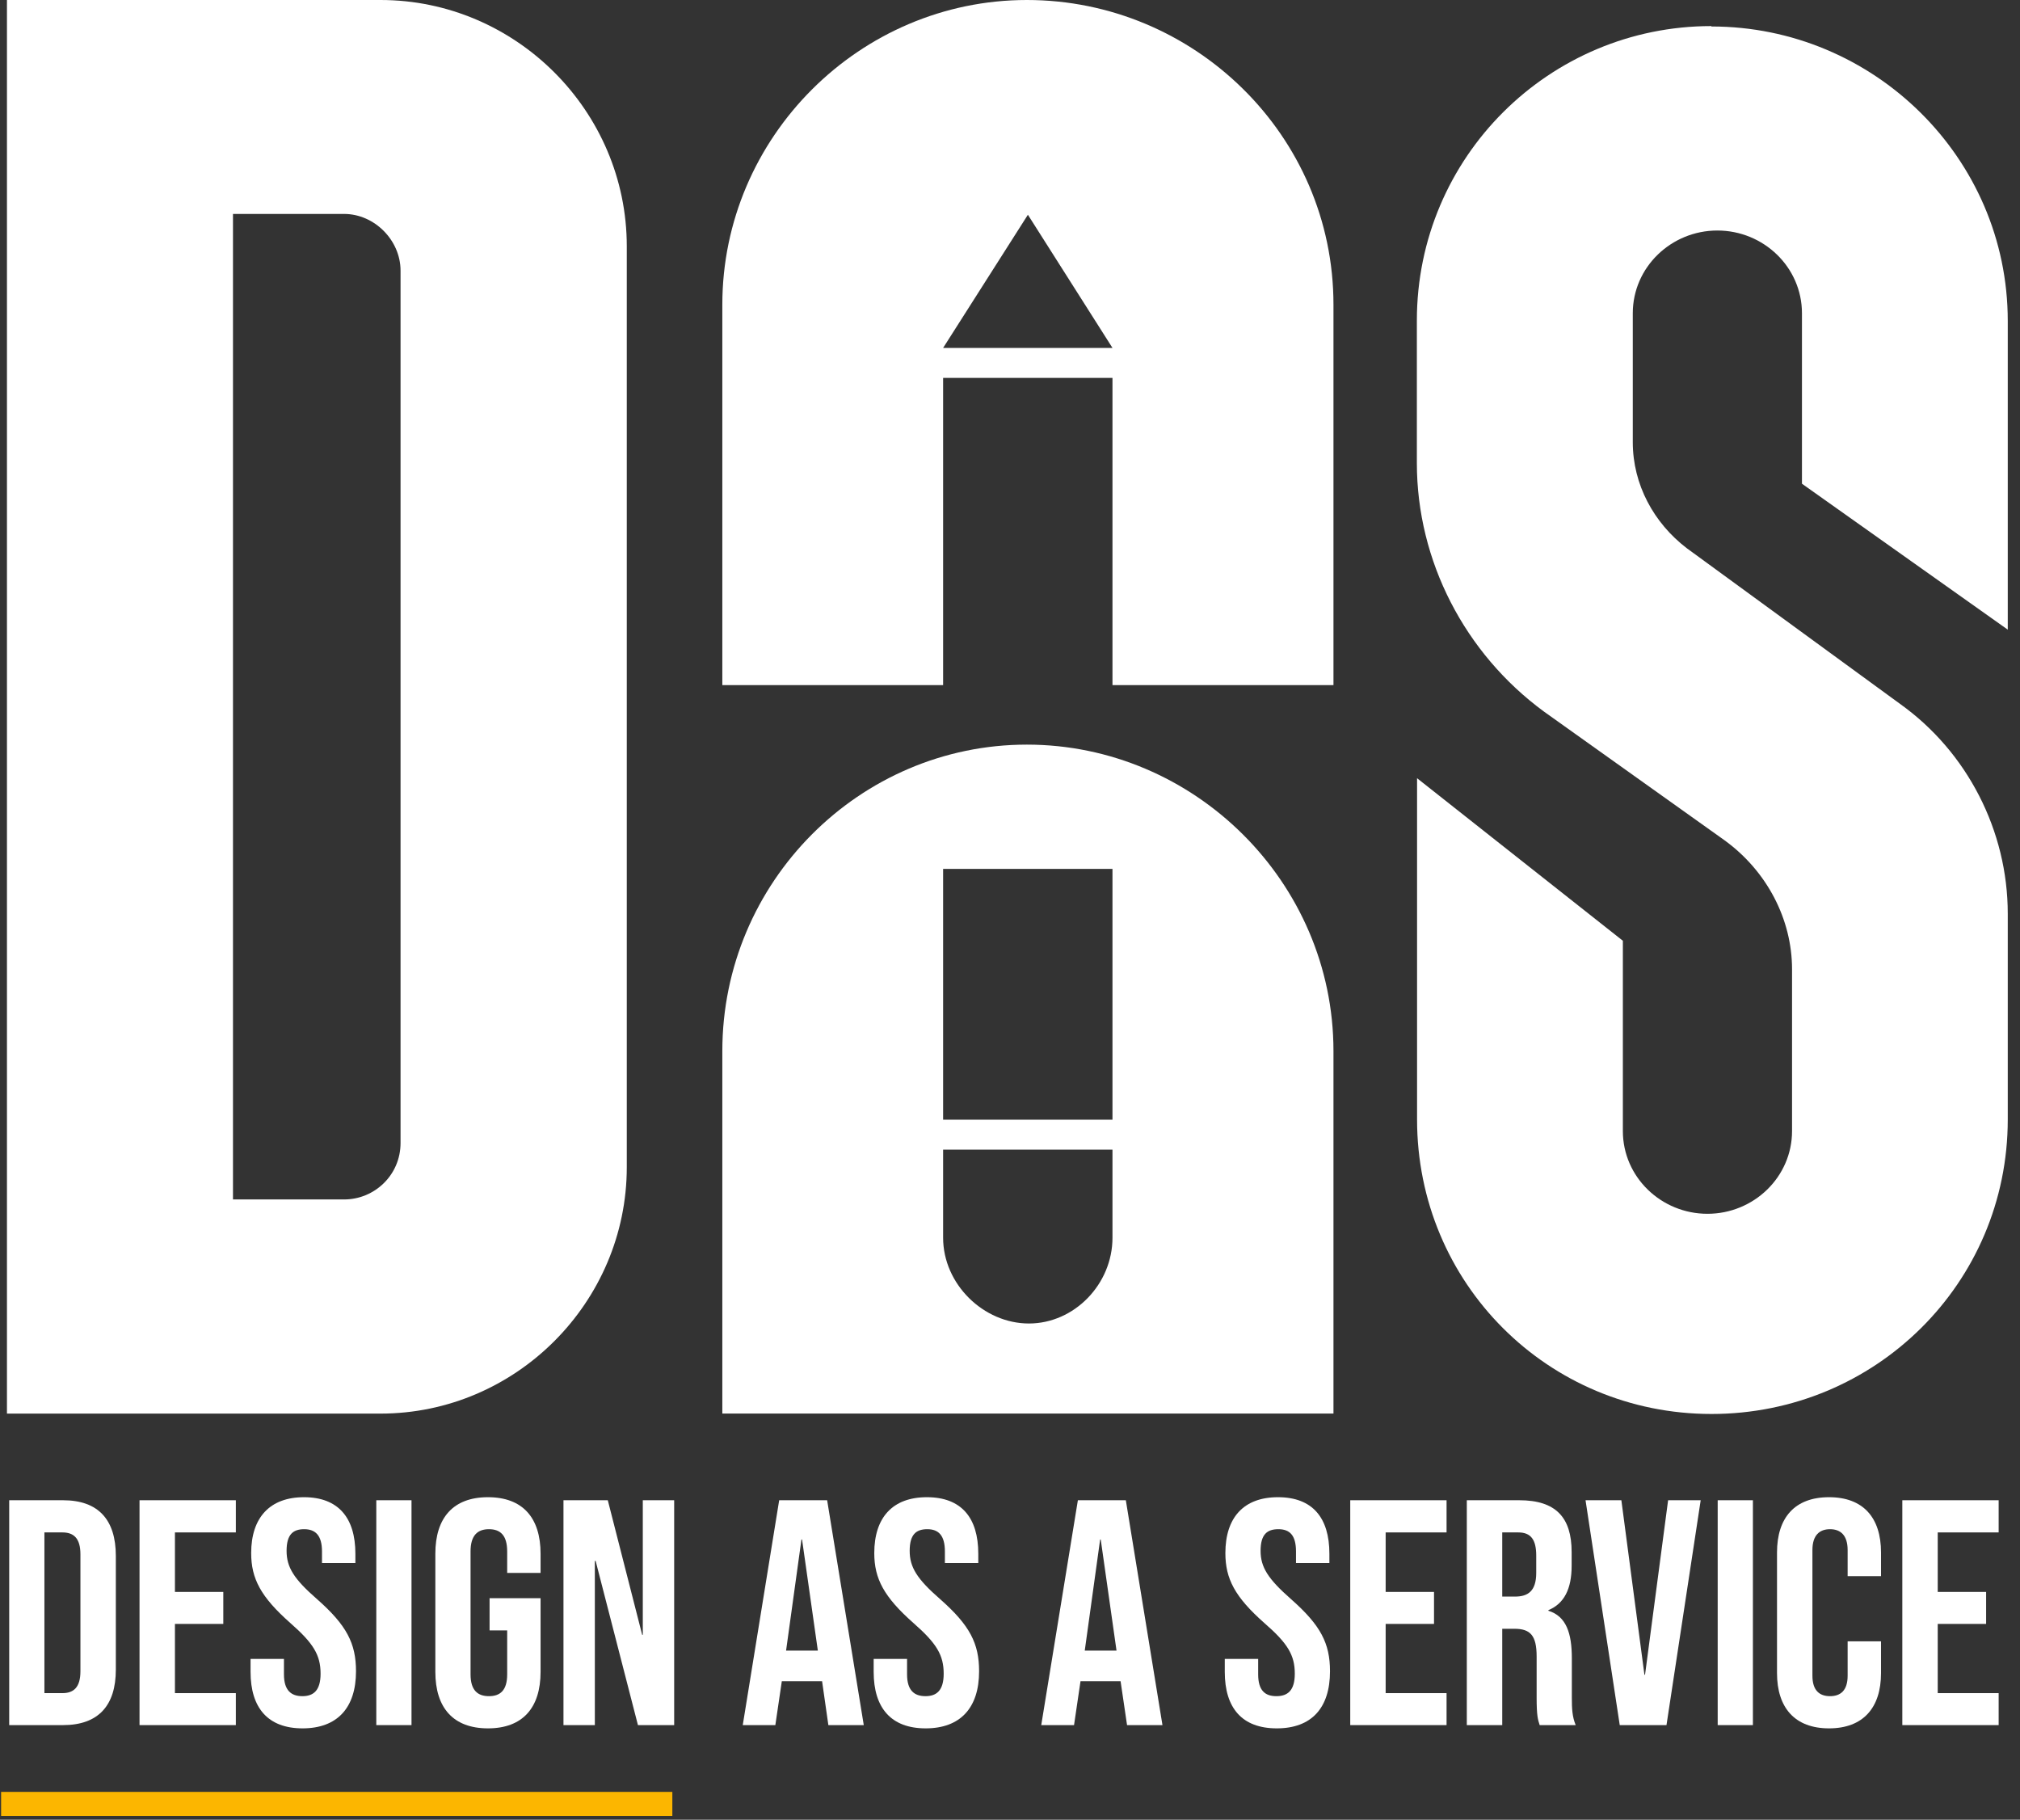
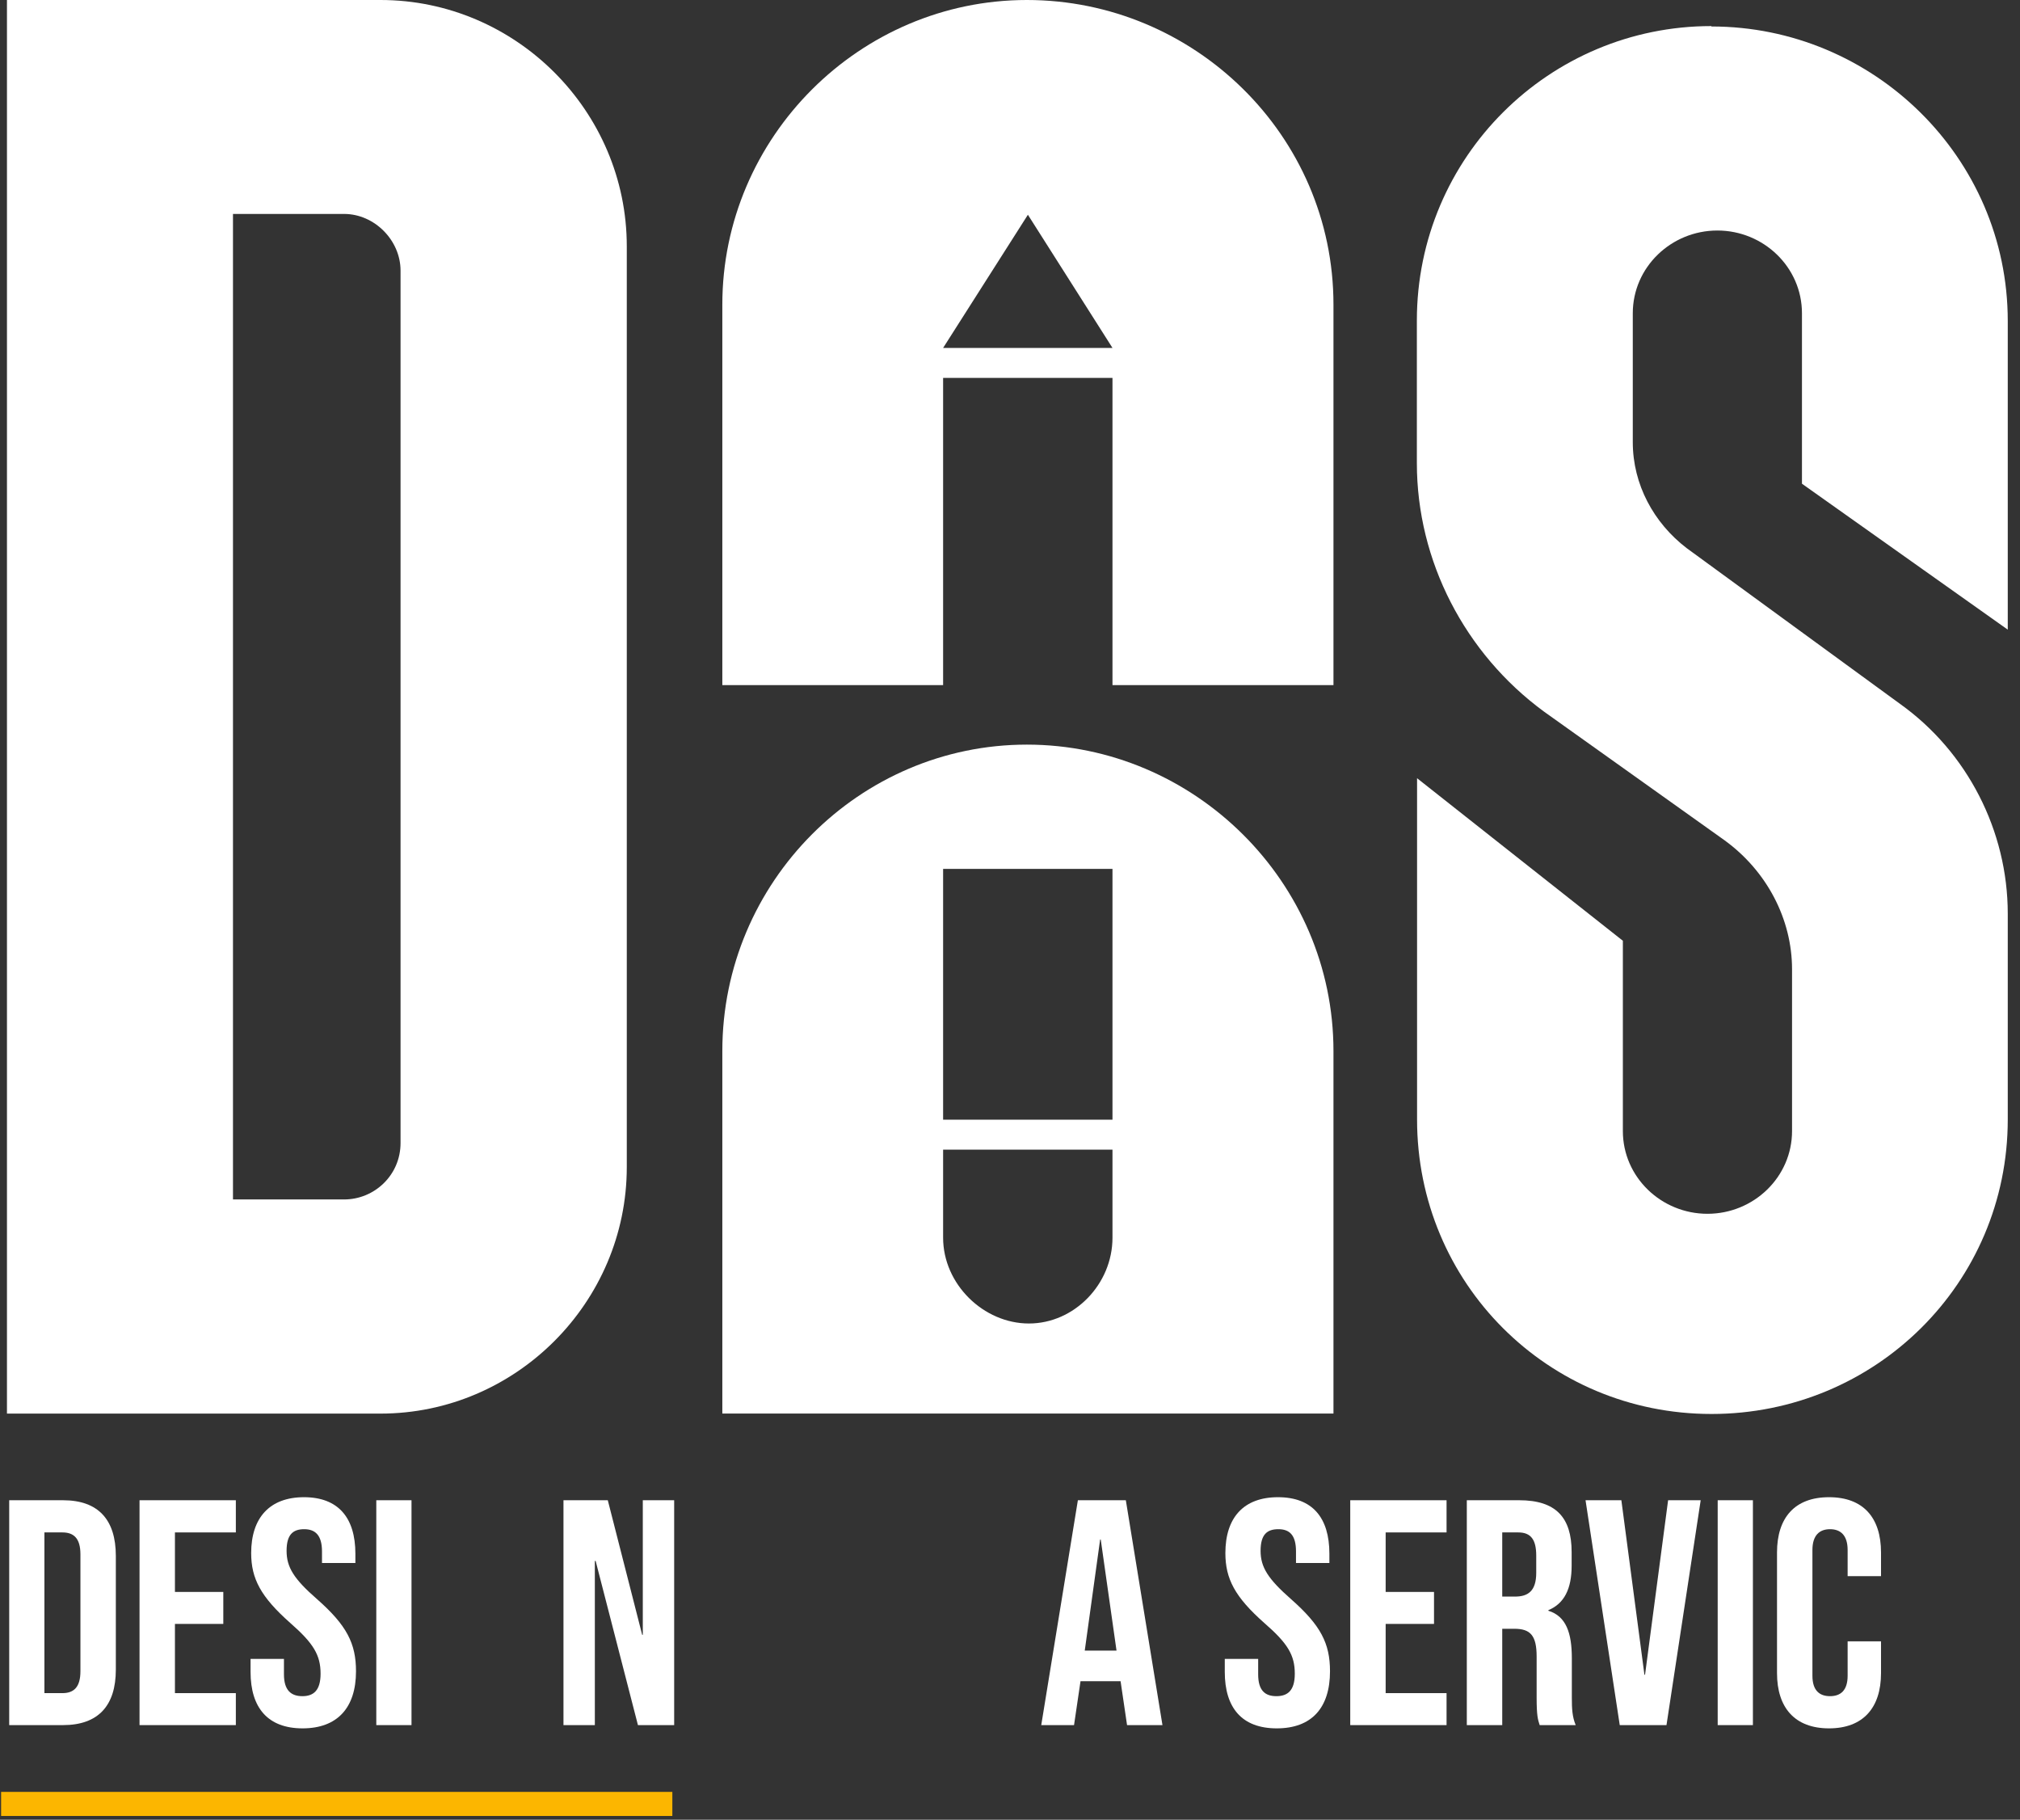
<svg xmlns="http://www.w3.org/2000/svg" width="151" height="136" viewBox="0 0 151 136" fill="none">
  <rect x="0" y="0" width="151" height="136" fill="#333333" stroke="none" />
  <path d="M28.444 0H0.52V105.648H28.444C38.549 105.648 46.854 97.343 46.854 87.223V18.41C46.854 8.29 38.549 0 28.444 0ZM29.942 85.423C29.942 87.828 27.99 89.643 25.721 89.643H17.416V15.989H25.721C27.99 15.989 29.942 17.956 29.942 20.225V85.423Z" fill="#FFFFFF" />
  <path d="M76.762 55.65C64.267 55.65 53.996 65.907 53.996 78.553V105.645H99.68V78.553C99.68 65.907 89.257 55.65 76.762 55.65ZM83.161 92.5C83.161 95.979 80.302 98.914 76.914 98.914C73.525 98.914 70.5 95.979 70.5 92.5V85.92H83.161V92.5ZM83.161 83.681H70.5V64.938H83.161V83.681Z" fill="#FFFFFF" />
  <path d="M127.924 1.949C115.837 1.949 105.914 11.721 105.914 23.959V34.609C105.914 41.945 109.514 48.843 115.399 53.17L128.922 62.806C132.084 65.105 133.96 68.705 133.96 72.442V84.528C133.96 87.977 131.086 90.715 127.637 90.715C124.188 90.715 121.313 87.977 121.313 84.528V70.309L105.929 58.161V83.666C105.929 95.888 115.701 105.676 127.939 105.676C140.177 105.676 150.085 95.904 150.085 83.666V68.282C150.085 62.095 147.06 56.195 142.038 52.61L126.078 40.962C123.628 39.086 122.055 36.212 122.055 33.05V23.415C122.055 19.966 124.929 17.228 128.378 17.228C131.827 17.228 134.701 19.966 134.701 23.415V36.152L150.085 47.058V23.989C150.085 11.767 140.026 1.979 127.939 1.979L127.924 1.949Z" fill="#FFFFFF" />
  <path d="M76.762 0C64.267 0 53.996 10.256 53.996 22.766V51.205H70.5V28.242H83.161V51.205H99.68V22.766C99.68 10.105 89.257 0 76.762 0ZM70.5 26.003L76.838 16.05L83.161 26.003H70.5Z" fill="#FFFFFF" />
  <path d="M4.711 112.123H0.688V128.929H4.711C7.359 128.929 8.659 127.462 8.659 124.784V116.283C8.659 113.59 7.359 112.123 4.711 112.123ZM6.012 124.905C6.012 126.101 5.513 126.539 4.666 126.539H3.32V114.528H4.666C5.513 114.528 6.012 114.967 6.012 116.162V124.905Z" fill="white" />
  <path d="M17.63 114.528V112.123H10.43V128.929H17.63V126.539H13.077V121.366H16.692V118.976H13.077V114.528H17.63Z" fill="white" />
  <path d="M23.707 119.521C21.968 118.008 21.423 117.13 21.423 115.905C21.423 114.68 21.907 114.287 22.739 114.287C23.571 114.287 24.07 114.74 24.07 115.951V116.813H26.566V116.117C26.566 113.424 25.28 111.896 22.724 111.896C20.168 111.896 18.776 113.424 18.776 116.072C18.776 117.993 19.502 119.354 21.71 121.306C23.435 122.818 23.964 123.696 23.964 125.087C23.964 126.343 23.435 126.766 22.603 126.766C21.771 126.766 21.226 126.343 21.226 125.133V123.983H18.73V124.951C18.73 127.644 20.031 129.172 22.618 129.172C25.205 129.172 26.612 127.644 26.612 124.906C26.612 122.818 25.916 121.472 23.707 119.521Z" fill="white" />
  <path d="M28.129 112.123V128.929H30.761V112.123H28.129Z" fill="white" />
-   <path d="M40.409 117.554V116.117C40.409 113.424 39.063 111.896 36.476 111.896C33.889 111.896 32.543 113.424 32.543 116.117V124.951C32.543 127.644 33.889 129.172 36.476 129.172C39.063 129.172 40.409 127.644 40.409 124.951V119.445H36.597V121.85H37.913V125.133C37.913 126.343 37.384 126.766 36.552 126.766C35.72 126.766 35.175 126.343 35.175 125.133V115.951C35.175 114.74 35.705 114.287 36.552 114.287C37.399 114.287 37.913 114.74 37.913 115.951V117.554H40.409Z" fill="white" />
  <path d="M48.051 112.123V122.183H48.005L45.434 112.123H42.121V128.929H44.466V116.661H44.526L47.688 128.929H50.396V112.123H48.051Z" fill="white" />
-   <path d="M61.831 112.123H58.246L55.523 128.929H57.959L58.443 125.647H61.453L61.922 128.929H64.569L61.831 112.123ZM58.761 123.362L59.91 115.058H59.956L61.136 123.362H58.761Z" fill="white" />
-   <path d="M70.285 119.521C68.546 118.008 68.001 117.13 68.001 115.905C68.001 114.68 68.485 114.287 69.317 114.287C70.149 114.287 70.633 114.74 70.633 115.951V116.813H73.129V116.117C73.129 113.424 71.859 111.896 69.287 111.896C66.715 111.896 65.354 113.424 65.354 116.072C65.354 117.993 66.08 119.354 68.289 121.306C70.013 122.818 70.543 123.696 70.543 125.087C70.543 126.343 70.013 126.766 69.181 126.766C68.349 126.766 67.805 126.343 67.805 125.133V123.983H65.309V124.951C65.309 127.644 66.609 129.172 69.196 129.172C71.783 129.172 73.19 127.644 73.19 124.906C73.19 122.818 72.494 121.472 70.285 119.521Z" fill="white" />
  <path d="M84.159 112.123H80.574L77.836 128.929H80.287L80.771 125.647H83.766L84.25 128.929H86.897L84.159 112.123ZM81.088 123.362L82.238 115.058H82.283L83.463 123.362H81.088Z" fill="white" />
  <path d="M96.516 119.521C94.792 118.008 94.232 117.13 94.232 115.905C94.232 114.68 94.716 114.287 95.563 114.287C96.41 114.287 96.879 114.74 96.879 115.951V116.813H99.375V116.117C99.375 113.424 98.105 111.896 95.533 111.896C92.962 111.896 91.6 113.424 91.6 116.072C91.6 117.993 92.311 119.354 94.52 121.306C96.259 122.818 96.789 123.696 96.789 125.087C96.789 126.343 96.259 126.766 95.412 126.766C94.565 126.766 94.051 126.343 94.051 125.133V123.983H91.555V124.951C91.555 127.644 92.841 129.172 95.442 129.172C98.044 129.172 99.421 127.644 99.421 124.906C99.421 122.818 98.725 121.472 96.516 119.521Z" fill="white" />
  <path d="M108.134 114.528V112.123H100.934V128.929H108.134V126.539H103.581V121.366H107.196V118.976H103.581V114.528H108.134Z" fill="white" />
  <path d="M117.499 126.887V123.937C117.499 122.046 117.076 120.791 115.745 120.382V120.337C116.925 119.853 117.484 118.749 117.484 117.024V115.996C117.484 113.409 116.304 112.123 113.566 112.123H109.648V128.929H112.296V121.729H113.203C114.398 121.729 114.867 122.228 114.867 123.801V126.872C114.867 128.233 114.958 128.506 115.094 128.929H117.787C117.53 128.309 117.499 127.704 117.499 126.887ZM114.837 117.554C114.837 118.9 114.232 119.324 113.249 119.324H112.296V114.528H113.491C114.429 114.528 114.837 115.058 114.837 116.253V117.554Z" fill="white" />
  <path d="M124.695 112.123L122.971 125.163H122.925L121.201 112.123H118.523L121.08 128.929H124.574L127.131 112.123H124.695Z" fill="white" />
  <path d="M128.402 112.123V128.929H131.034V112.123H128.402Z" fill="white" />
  <path d="M140.611 117.796V116.026C140.611 113.424 139.28 111.896 136.724 111.896C134.167 111.896 132.836 113.424 132.836 116.026V125.042C132.836 127.644 134.182 129.172 136.724 129.172C139.265 129.172 140.611 127.644 140.611 125.042V122.667H138.115V125.239C138.115 126.343 137.586 126.766 136.799 126.766C136.013 126.766 135.483 126.343 135.483 125.239V115.845C135.483 114.74 136.013 114.287 136.799 114.287C137.586 114.287 138.115 114.74 138.115 115.845V117.796H140.611Z" fill="white" />
-   <path d="M149.404 114.528V112.123H142.203V128.929H149.404V126.539H144.85V121.366H148.466V118.976H144.85V114.528H149.404Z" fill="white" />
  <path d="M50.259 133.92H0.082V135.72H50.259V133.92Z" fill="#FCB600" />
</svg>